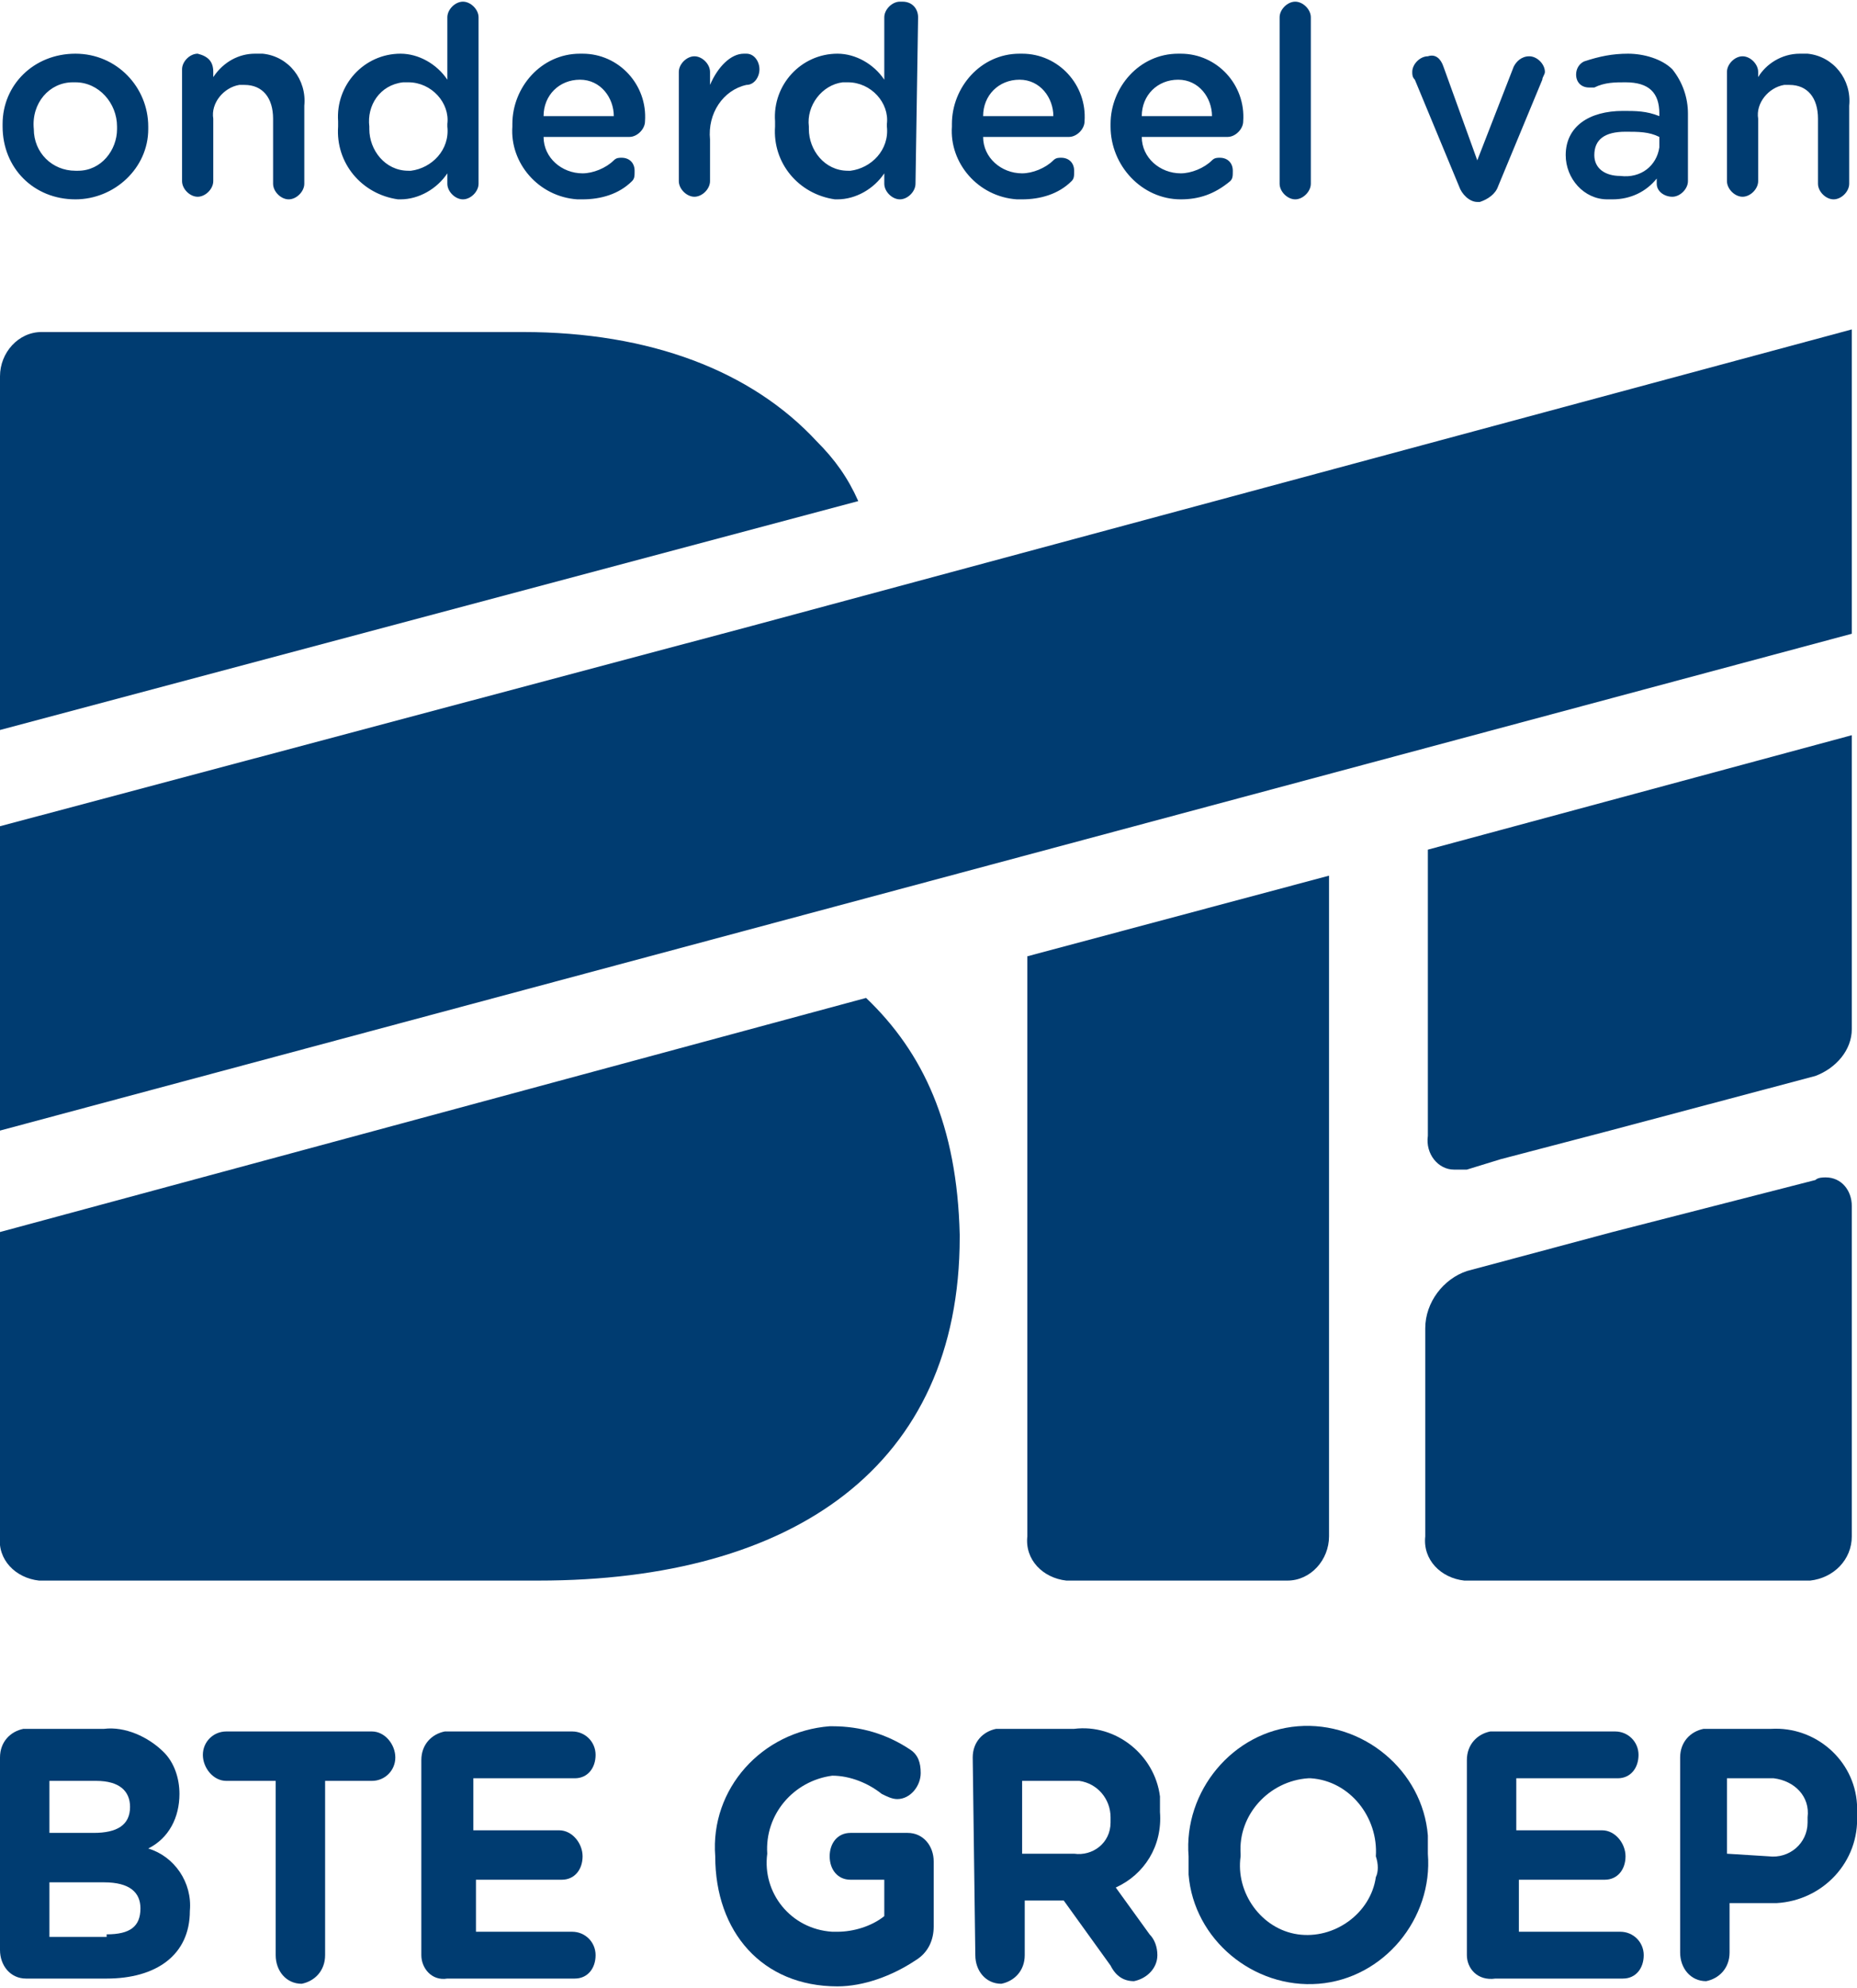
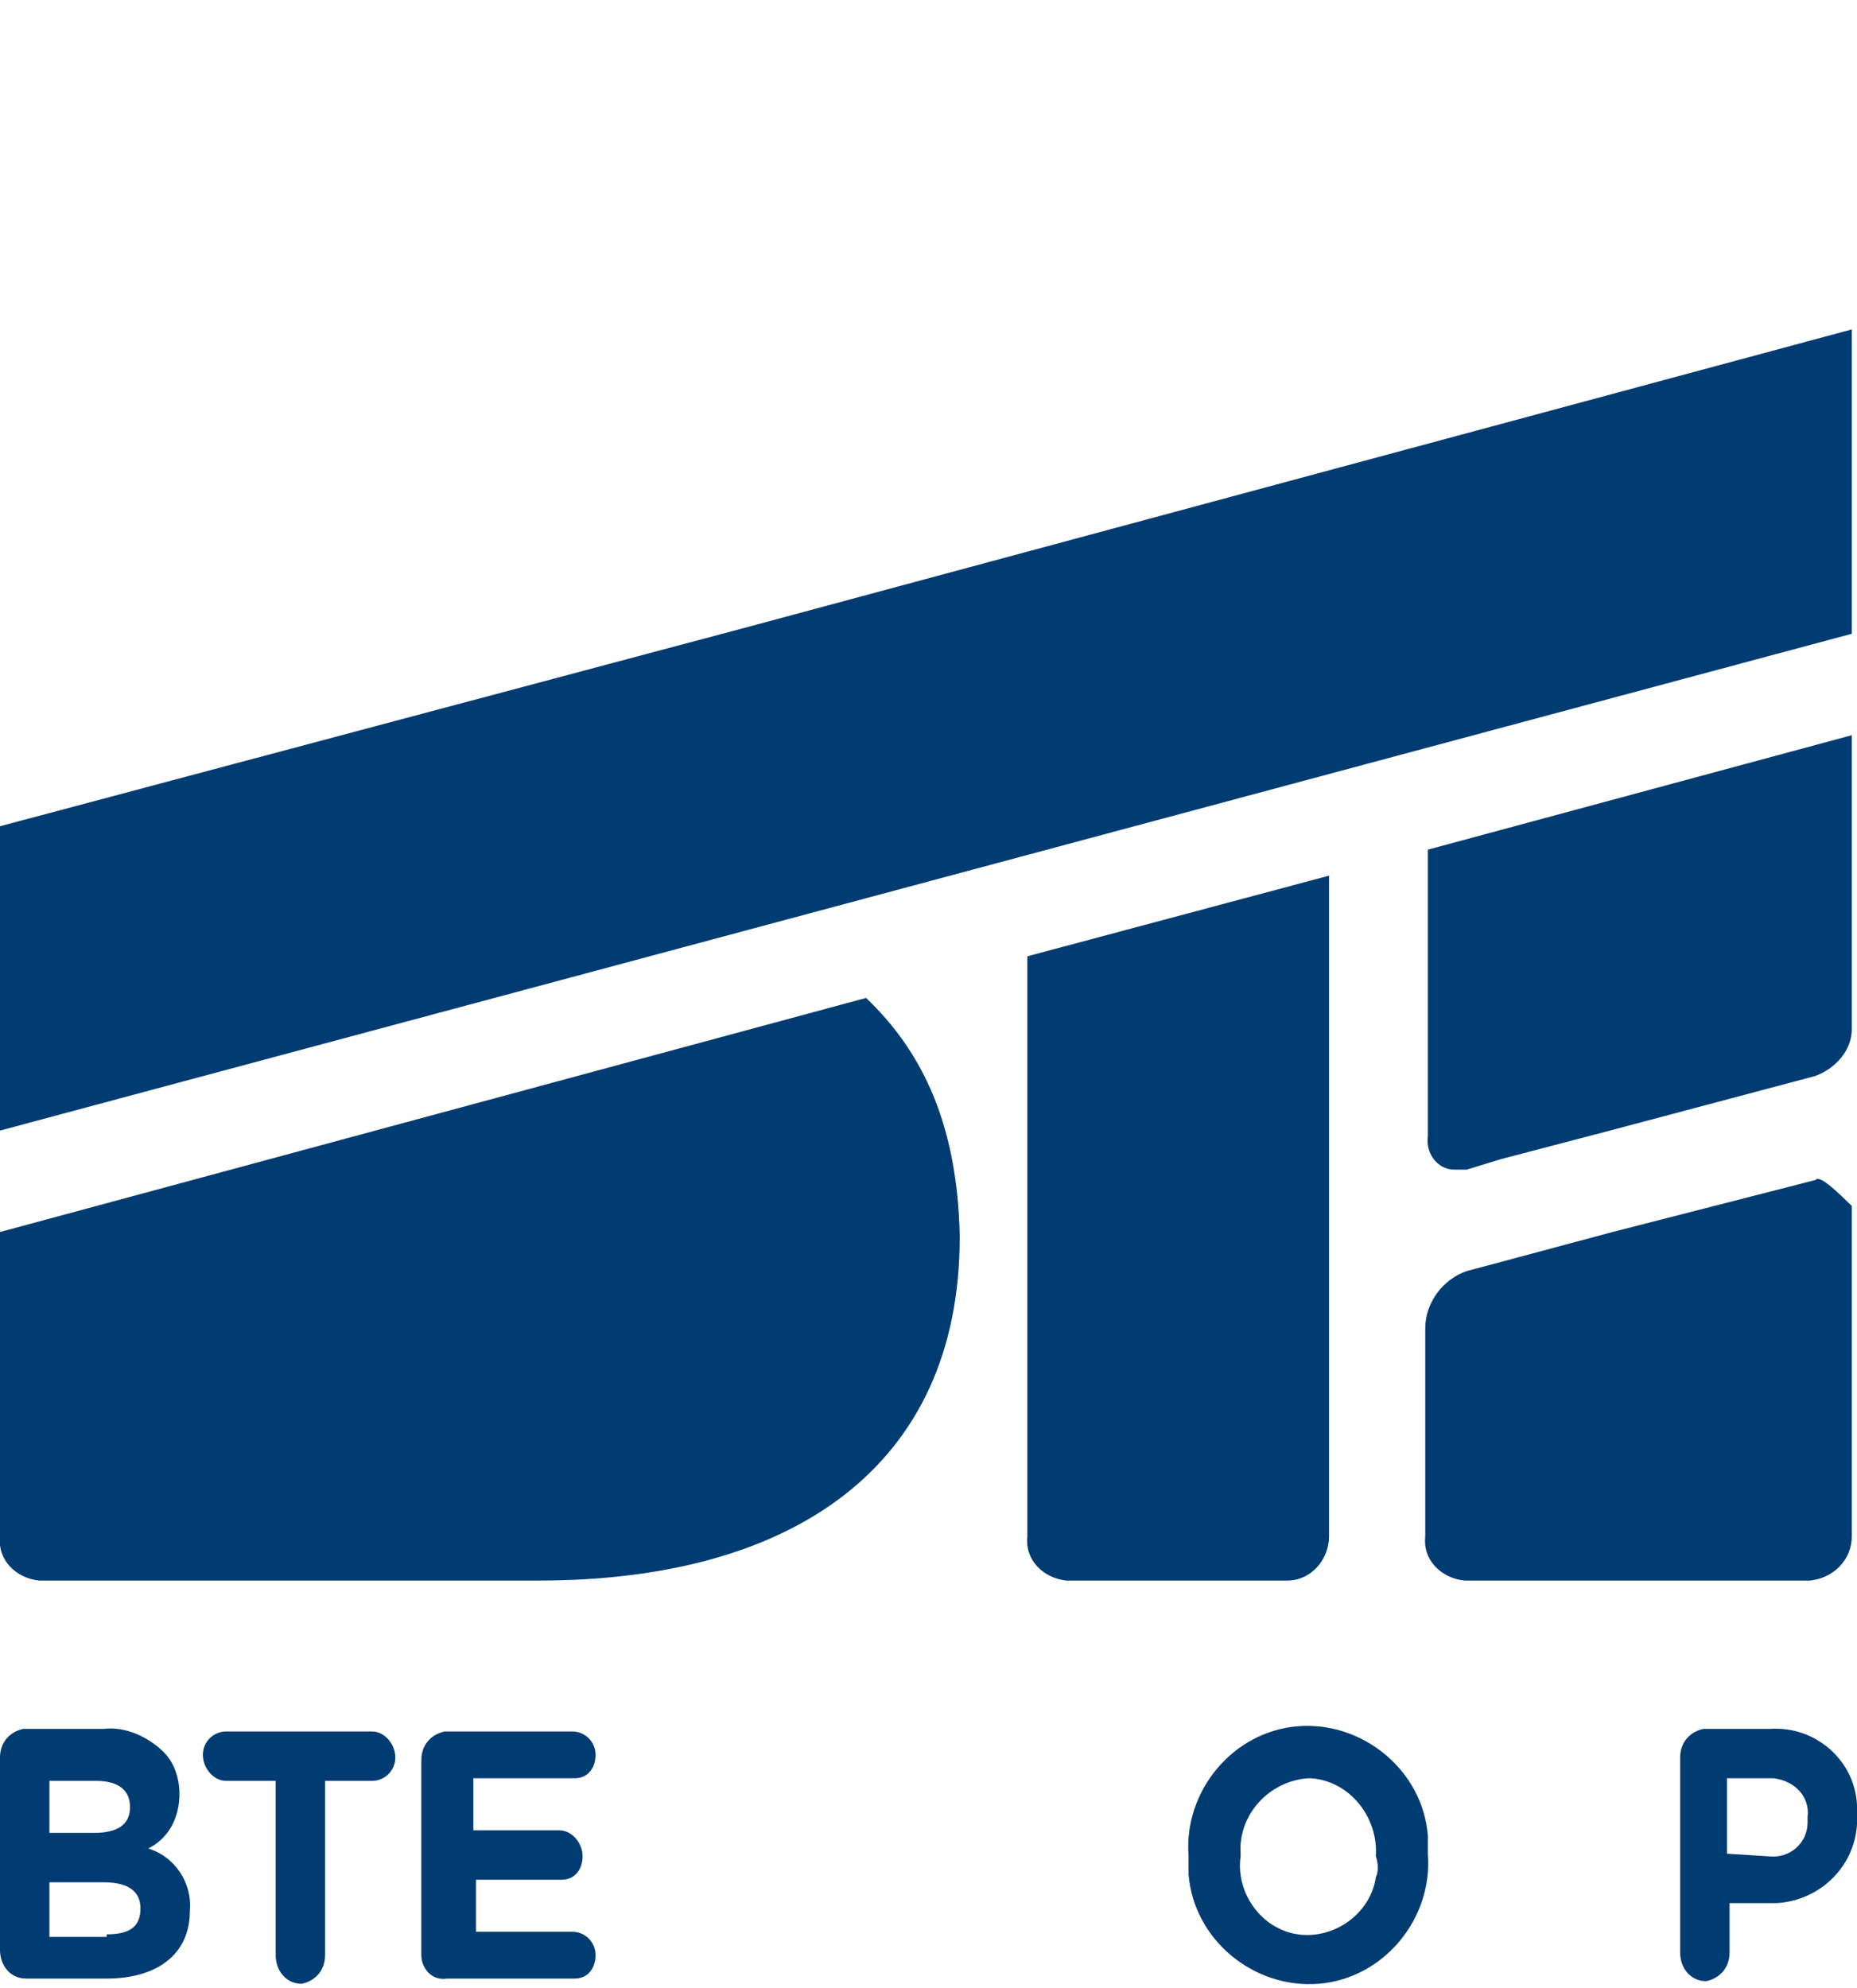
<svg xmlns="http://www.w3.org/2000/svg" width="71" height="76" viewBox="0 0 71.4 76.3">
  <style type="text/css">
	.st0{fill:#003C71;}
</style>
  <path class="st0" d="M4.1 74.3c0.9 0 1.3-0.3 1.3-1v0c0-0.6-0.4-1-1.4-1H1.9v2.1H4.1zM3.6 70.4c0.9 0 1.4-0.3 1.4-1v0c0-0.6-0.4-1-1.3-1H1.9v2L3.6 70.4zM0 67.5c0-0.6 0.4-1 0.9-1.1 0 0 0 0 0 0h3.1c0.8-0.1 1.7 0.3 2.3 0.9 0.4 0.4 0.6 1 0.6 1.6v0c0 0.9-0.4 1.7-1.2 2.1 1 0.3 1.7 1.3 1.6 2.4v0c0 1.7-1.3 2.6-3.2 2.6H1c-0.6 0-1-0.5-1-1.1V67.5z" />
  <path class="st0" d="M10.5 68.4H8.7c-0.5 0-0.9-0.5-0.9-1 0-0.5 0.4-0.9 0.9-0.9h5.6c0.5 0 0.9 0.5 0.9 1 0 0.5-0.4 0.9-0.9 0.9h-1.8v6.7c0 0.6-0.4 1-0.9 1.1 0 0 0 0 0 0 -0.6 0-1-0.5-1-1.1V68.4z" />
  <path class="st0" d="M16.2 75.1v-7.5c0-0.6 0.4-1 0.9-1.1 0 0 0 0 0 0H22c0.5 0 0.9 0.4 0.9 0.9 0 0 0 0 0 0 0 0.5-0.3 0.9-0.8 0.9 0 0 0 0 0 0h-3.9v2h3.3c0.5 0 0.9 0.5 0.9 1 0 0.5-0.3 0.9-0.8 0.9 0 0 0 0 0 0h-3.3v2H22c0.5 0 0.9 0.4 0.9 0.9 0 0 0 0 0 0 0 0.5-0.3 0.9-0.8 0.9 0 0 0 0 0 0h-4.9C16.6 76.1 16.2 75.6 16.2 75.1" />
-   <path class="st0" d="M27.5 71.3L27.5 71.3c-0.2-2.6 1.8-4.8 4.4-5 0 0 0.1 0 0.1 0 1.1 0 2.1 0.3 3 0.9 0.3 0.2 0.4 0.5 0.4 0.9 0 0.5-0.4 1-0.9 1 0 0 0 0 0 0 -0.2 0-0.4-0.1-0.6-0.2 -0.5-0.4-1.2-0.7-1.9-0.7 -1.5 0.2-2.6 1.5-2.5 3v0c-0.2 1.5 0.9 2.9 2.5 3 0.1 0 0.1 0 0.2 0 0.6 0 1.3-0.2 1.8-0.6v-1.4h-1.3c-0.5 0-0.8-0.4-0.8-0.9 0-0.5 0.3-0.9 0.8-0.9h2.2c0.6 0 1 0.5 1 1.1V74c0 0.5-0.2 1-0.7 1.3 -0.9 0.6-2 1-3 1C29.3 76.3 27.5 74.2 27.5 71.3" />
-   <path class="st0" d="M41.3 71.2c0.7 0.1 1.4-0.4 1.4-1.2 0-0.1 0-0.1 0-0.2v0c0-0.7-0.5-1.3-1.2-1.4 -0.1 0-0.2 0-0.3 0h-1.9v2.8H41.3zM37.4 67.5c0-0.6 0.4-1 0.9-1.1 0 0 0 0 0 0h3c1.6-0.2 3.1 1 3.3 2.6 0 0.2 0 0.4 0 0.6v0c0.1 1.3-0.6 2.4-1.7 2.9l1.3 1.8c0.2 0.2 0.3 0.5 0.3 0.8 0 0.5-0.4 0.9-0.9 1 0 0 0 0 0 0 -0.4 0-0.7-0.2-0.9-0.6L40.9 73h-1.5v2.1c0 0.6-0.4 1-0.9 1.1 0 0 0 0 0 0 -0.6 0-1-0.5-1-1.1L37.4 67.5z" />
  <path class="st0" d="M52.9 71.3L52.9 71.3c0.1-1.5-1-2.9-2.5-3 0 0-0.1 0-0.1 0 -1.5 0.1-2.7 1.4-2.6 2.9 0 0 0 0.1 0 0.1v0c-0.2 1.4 0.8 2.8 2.2 3 1.4 0.2 2.8-0.8 3-2.2C53 71.9 53 71.6 52.9 71.3M45.7 71.3L45.7 71.3c-0.2-2.5 1.7-4.8 4.2-5 2.5-0.2 4.8 1.7 5 4.2 0 0.2 0 0.5 0 0.7v0c0.2 2.5-1.7 4.8-4.2 5 -2.5 0.2-4.8-1.7-5-4.2C45.7 71.8 45.7 71.6 45.7 71.3" />
-   <path class="st0" d="M56.4 75.1v-7.5c0-0.6 0.4-1 0.9-1.1 0 0 0 0 0 0h4.8c0.5 0 0.9 0.4 0.9 0.9 0 0 0 0 0 0 0 0.5-0.3 0.9-0.8 0.9 0 0 0 0 0 0h-3.9v2h3.3c0.5 0 0.9 0.5 0.9 1 0 0.5-0.3 0.9-0.8 0.9 0 0 0 0 0 0h-3.3v2h3.9c0.5 0 0.9 0.4 0.9 0.9 0 0 0 0 0 0 0 0.5-0.3 0.9-0.8 0.9 0 0 0 0 0 0h-4.9C56.8 76.1 56.4 75.6 56.4 75.1" />
  <path class="st0" d="M68 71.3c0.8 0.1 1.5-0.5 1.5-1.3 0-0.1 0-0.1 0-0.2v0c0.1-0.8-0.5-1.4-1.3-1.5 -0.1 0-0.2 0-0.3 0h-1.5v2.9L68 71.3zM64.6 67.5c0-0.6 0.4-1 0.9-1.1 0 0 0 0 0 0h2.6c1.7-0.1 3.2 1.2 3.3 2.9 0 0.1 0 0.3 0 0.4v0c0.1 1.8-1.3 3.3-3.1 3.4 -0.1 0-0.3 0-0.4 0h-1.4v1.9c0 0.6-0.4 1-0.9 1.1 0 0 0 0 0 0 -0.6 0-1-0.5-1-1.1L64.6 67.5 64.6 67.5z" />
  <path class="st0" d="M0 31.7v11.7l71.2-19.1V12.6L28.9 24 0 31.7z" />
  <path class="st0" d="M39.5 59c-0.1 0.9 0.6 1.6 1.5 1.7 0 0 0 0 0.1 0h8.4c0.9 0 1.6-0.8 1.6-1.7 0 0 0 0 0 0V33.6l-11.6 3.1V59z" />
  <path class="st0" d="M54.9 42.2L54.9 42.2v1.4c-0.1 0.7 0.4 1.3 1 1.3 0.2 0 0.4 0 0.5 0l1.3-0.4 0 0 4.2-1.1 0 0 7.9-2.1c0.8-0.3 1.4-1 1.4-1.8l0 0V28.2l-16.3 4.4V42.2z" />
-   <path class="st0" d="M31.4 16.9c-2.5-2.7-6.4-4.2-11.3-4.2H1.6c-0.9 0-1.6 0.8-1.6 1.7 0 0 0 0 0 0.1V28l33-8.8C32.6 18.3 32.1 17.6 31.4 16.9" />
  <path class="st0" d="M33.3 38.3L0 47.3V59c-0.1 0.9 0.6 1.6 1.5 1.7 0 0 0 0 0.1 0h19.1c9.8 0 16.2-4.4 16.2-13.2v-0.1C36.8 43.2 35.5 40.4 33.3 38.3" />
-   <path class="st0" d="M69.8 45.3L62 47.3h0l-5.6 1.5c-0.9 0.3-1.6 1.2-1.6 2.2v8c-0.1 0.9 0.6 1.6 1.5 1.7 0 0 0 0 0.1 0h13.2c0.9-0.1 1.6-0.8 1.6-1.7V46.3l0 0c0-0.6-0.4-1.1-1-1.1C70.1 45.2 69.9 45.2 69.8 45.3" />
-   <path class="st0" d="M66.4 6.9c0 0.3 0.3 0.6 0.6 0.6 0.3 0 0.6-0.3 0.6-0.6V4.5c-0.1-0.6 0.4-1.2 1-1.3 0.1 0 0.1 0 0.2 0 0.7 0 1.1 0.5 1.1 1.3v2.5c0 0.3 0.3 0.6 0.6 0.6 0.3 0 0.6-0.3 0.6-0.6V4c0.1-1-0.6-1.9-1.6-2 -0.1 0-0.2 0-0.3 0 -0.7 0-1.3 0.4-1.6 0.9V2.7c0-0.3-0.3-0.6-0.6-0.6 -0.3 0-0.6 0.3-0.6 0.6 0 0 0 0 0 0L66.4 6.9 66.4 6.9zM62.3 6.7c-0.6 0-1-0.3-1-0.8v0c0-0.6 0.4-0.9 1.2-0.9C63 5 63.4 5 63.8 5.2v0.4C63.7 6.3 63.1 6.8 62.3 6.7 62.4 6.7 62.4 6.7 62.3 6.7M62 7.6c0.7 0 1.3-0.3 1.7-0.8V7c0 0.3 0.3 0.5 0.6 0.5 0 0 0 0 0 0 0.3 0 0.6-0.3 0.6-0.6 0 0 0 0 0 0V4.3c0-0.6-0.2-1.2-0.6-1.7C63.9 2.2 63.2 2 62.6 2c-0.6 0-1.1 0.1-1.7 0.3 -0.2 0.1-0.3 0.3-0.3 0.5 0 0.3 0.2 0.5 0.5 0.5 0 0 0 0 0 0 0.1 0 0.1 0 0.2 0 0.4-0.2 0.8-0.2 1.2-0.2 0.9 0 1.3 0.4 1.3 1.2v0.1c-0.5-0.2-0.9-0.2-1.4-0.2 -1.3 0-2.2 0.6-2.2 1.7v0c0 0.9 0.7 1.7 1.6 1.7C61.9 7.6 62 7.6 62 7.6M57.6 7.1l1.7-4.1c0-0.1 0.1-0.2 0.1-0.3 0-0.3-0.3-0.6-0.6-0.6 0 0 0 0 0 0 -0.3 0-0.5 0.2-0.6 0.4l-1.4 3.6 -1.3-3.6c-0.1-0.3-0.3-0.5-0.6-0.4 -0.3 0-0.6 0.3-0.6 0.6 0 0.1 0 0.2 0.1 0.3l1.7 4.1c0.1 0.3 0.4 0.6 0.7 0.6h0.1C57.2 7.6 57.5 7.4 57.6 7.1M49.2 7c0 0.3 0.3 0.6 0.6 0.6 0.3 0 0.6-0.3 0.6-0.6V0.6c0-0.3-0.3-0.6-0.6-0.6 -0.3 0-0.6 0.3-0.6 0.6V7zM47.3 6.9c0.1-0.1 0.1-0.2 0.1-0.4 0-0.3-0.2-0.5-0.5-0.5 0 0 0 0 0 0 -0.1 0-0.2 0-0.3 0.1 -0.3 0.3-0.8 0.5-1.2 0.5 -0.8 0-1.5-0.6-1.5-1.4h3.3c0.3 0 0.6-0.3 0.6-0.6 0.1-1.4-1-2.6-2.4-2.6 0 0-0.1 0-0.1 0 -1.5 0-2.6 1.3-2.6 2.7 0 0 0 0.1 0 0.1v0c0 1.5 1.2 2.8 2.7 2.8C46.1 7.6 46.7 7.4 47.3 6.9M43.9 4.4c0-0.8 0.6-1.4 1.4-1.4 0.8 0 1.3 0.7 1.3 1.4H43.9zM41.2 6.9c0.1-0.1 0.1-0.2 0.1-0.4 0-0.3-0.2-0.5-0.5-0.5 0 0 0 0 0 0 -0.1 0-0.2 0-0.3 0.1 -0.3 0.3-0.8 0.5-1.2 0.5 -0.8 0-1.5-0.6-1.5-1.4h3.3c0.3 0 0.6-0.3 0.6-0.6 0.1-1.4-1-2.6-2.4-2.6 0 0-0.1 0-0.1 0 -1.5 0-2.6 1.3-2.6 2.7 0 0 0 0.1 0 0.1v0c-0.1 1.4 1 2.7 2.5 2.8 0.1 0 0.1 0 0.2 0C40 7.6 40.7 7.4 41.2 6.9M37.8 4.4c0-0.8 0.6-1.4 1.4-1.4 0.8 0 1.3 0.7 1.3 1.4L37.8 4.4zM32.6 3.1c0.9 0 1.6 0.8 1.5 1.6 0 0 0 0.1 0 0.1v0c0.1 0.9-0.6 1.6-1.4 1.7 0 0-0.1 0-0.1 0 -0.9 0-1.5-0.8-1.5-1.6 0 0 0-0.1 0-0.1v0C31 4 31.6 3.2 32.4 3.1 32.5 3.1 32.5 3.1 32.6 3.1M35.3 0.6c0-0.3-0.2-0.6-0.6-0.6 0 0 0 0-0.1 0 -0.3 0-0.6 0.3-0.6 0.6 0 0 0 0 0 0V3c-0.4-0.6-1.1-1-1.8-1 -1.4 0-2.5 1.2-2.4 2.6 0 0.1 0 0.1 0 0.2v0c-0.1 1.4 0.9 2.6 2.3 2.8 0 0 0.1 0 0.1 0 0.7 0 1.4-0.4 1.8-1V7c0 0.3 0.3 0.6 0.6 0.6 0.3 0 0.6-0.3 0.6-0.6L35.3 0.6 35.3 0.6zM26.1 6.9c0 0.3 0.3 0.6 0.6 0.6s0.6-0.3 0.6-0.6V5.3c-0.1-1 0.5-1.9 1.4-2.1 0.3 0 0.5-0.3 0.5-0.6 0-0.3-0.2-0.6-0.5-0.6 0 0-0.1 0-0.1 0 -0.5 0-1 0.5-1.3 1.2V2.7c0-0.3-0.3-0.6-0.6-0.6 -0.3 0-0.6 0.3-0.6 0.6 0 0 0 0 0 0L26.1 6.9 26.1 6.9zM24.3 6.9c0.1-0.1 0.1-0.2 0.1-0.4 0-0.3-0.2-0.5-0.5-0.5 0 0 0 0 0 0 -0.1 0-0.2 0-0.3 0.1 -0.3 0.3-0.8 0.5-1.2 0.5 -0.8 0-1.5-0.6-1.5-1.4h3.3c0.3 0 0.6-0.3 0.6-0.6 0.1-1.4-1-2.6-2.4-2.6 0 0-0.1 0-0.1 0 -1.5 0-2.6 1.3-2.6 2.7 0 0 0 0.1 0 0.1v0c-0.1 1.4 1 2.7 2.5 2.8 0.1 0 0.1 0 0.2 0C23.1 7.6 23.8 7.4 24.3 6.9M20.9 4.4c0-0.8 0.6-1.4 1.4-1.4 0.8 0 1.3 0.7 1.3 1.4L20.9 4.4zM15.7 3.1c0.9 0 1.6 0.8 1.5 1.6 0 0 0 0.1 0 0.1v0c0.1 0.9-0.6 1.6-1.4 1.7 0 0-0.1 0-0.1 0 -0.9 0-1.5-0.8-1.5-1.6 0 0 0-0.1 0-0.1v0c-0.1-0.8 0.4-1.6 1.3-1.7C15.6 3.1 15.6 3.1 15.7 3.1M18.4 0.6c0-0.3-0.3-0.6-0.6-0.6 -0.3 0-0.6 0.3-0.6 0.6 0 0 0 0 0 0V3c-0.4-0.6-1.1-1-1.8-1 -1.4 0-2.5 1.2-2.4 2.6 0 0.1 0 0.1 0 0.2v0c-0.1 1.4 0.9 2.6 2.3 2.8 0 0 0.1 0 0.1 0 0.7 0 1.4-0.4 1.8-1V7c0 0.3 0.3 0.6 0.6 0.6s0.6-0.3 0.6-0.6L18.4 0.6zM7 6.9c0 0.3 0.3 0.6 0.6 0.6 0.3 0 0.6-0.3 0.6-0.6V4.5c-0.1-0.6 0.4-1.2 1-1.3 0.1 0 0.1 0 0.2 0 0.7 0 1.1 0.5 1.1 1.3v2.5c0 0.3 0.3 0.6 0.6 0.6 0.3 0 0.6-0.3 0.6-0.6V4c0.1-1-0.6-1.9-1.6-2C10 2 9.9 2 9.8 2 9.2 2 8.6 2.3 8.2 2.9V2.7C8.2 2.3 8 2.1 7.6 2 7.3 2 7 2.3 7 2.6c0 0 0 0 0 0L7 6.9zM2.9 6.5C2 6.5 1.3 5.8 1.3 4.9c0 0 0 0 0 0v0C1.2 3.9 1.9 3.1 2.8 3.1c0 0 0 0 0.1 0 0.9 0 1.6 0.8 1.6 1.7 0 0 0 0 0 0.1l0 0C4.5 5.7 3.9 6.5 3 6.5 3 6.5 2.9 6.5 2.9 6.5M2.9 7.6c1.5 0 2.8-1.2 2.8-2.7 0 0 0 0 0-0.1v0c0-1.5-1.2-2.8-2.8-2.8S0.1 3.2 0.1 4.7c0 0 0 0.1 0 0.1v0C0.1 6.4 1.3 7.6 2.9 7.6 2.9 7.6 2.9 7.6 2.9 7.6" />
+   <path class="st0" d="M69.8 45.3L62 47.3h0l-5.6 1.5c-0.9 0.3-1.6 1.2-1.6 2.2v8c-0.1 0.9 0.6 1.6 1.5 1.7 0 0 0 0 0.1 0h13.2c0.9-0.1 1.6-0.8 1.6-1.7V46.3l0 0C70.1 45.2 69.9 45.2 69.8 45.3" />
</svg>